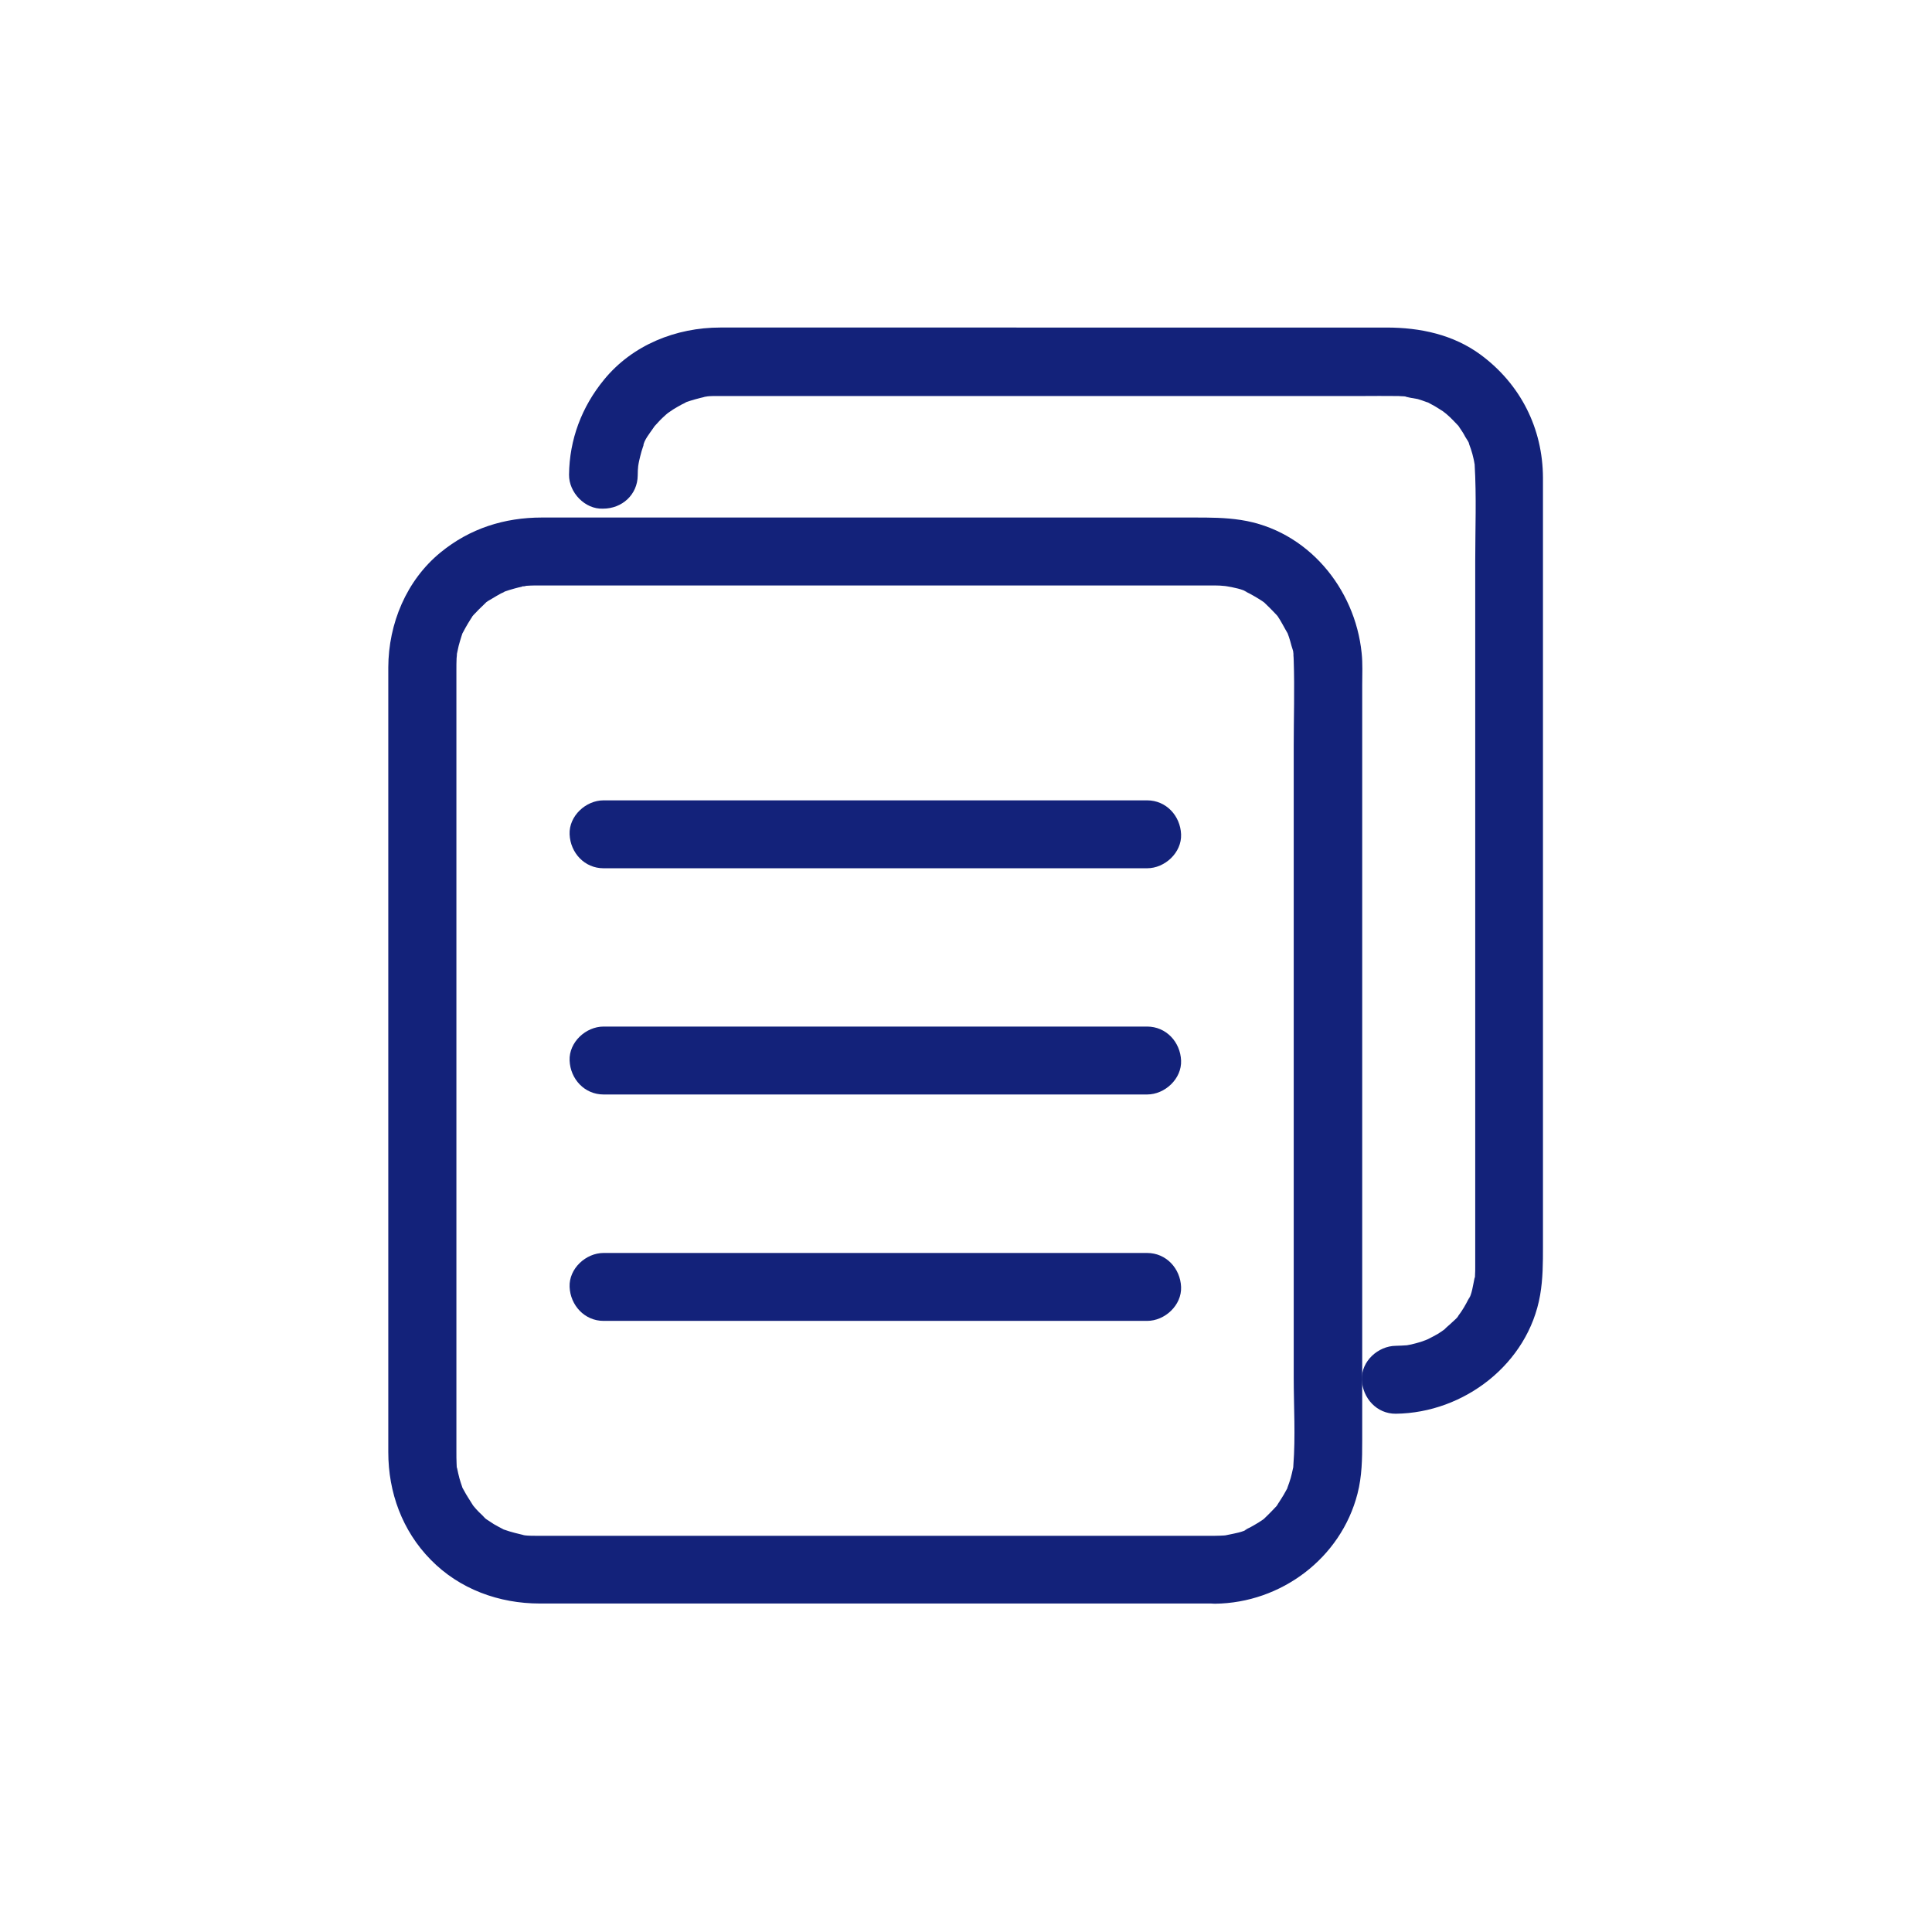
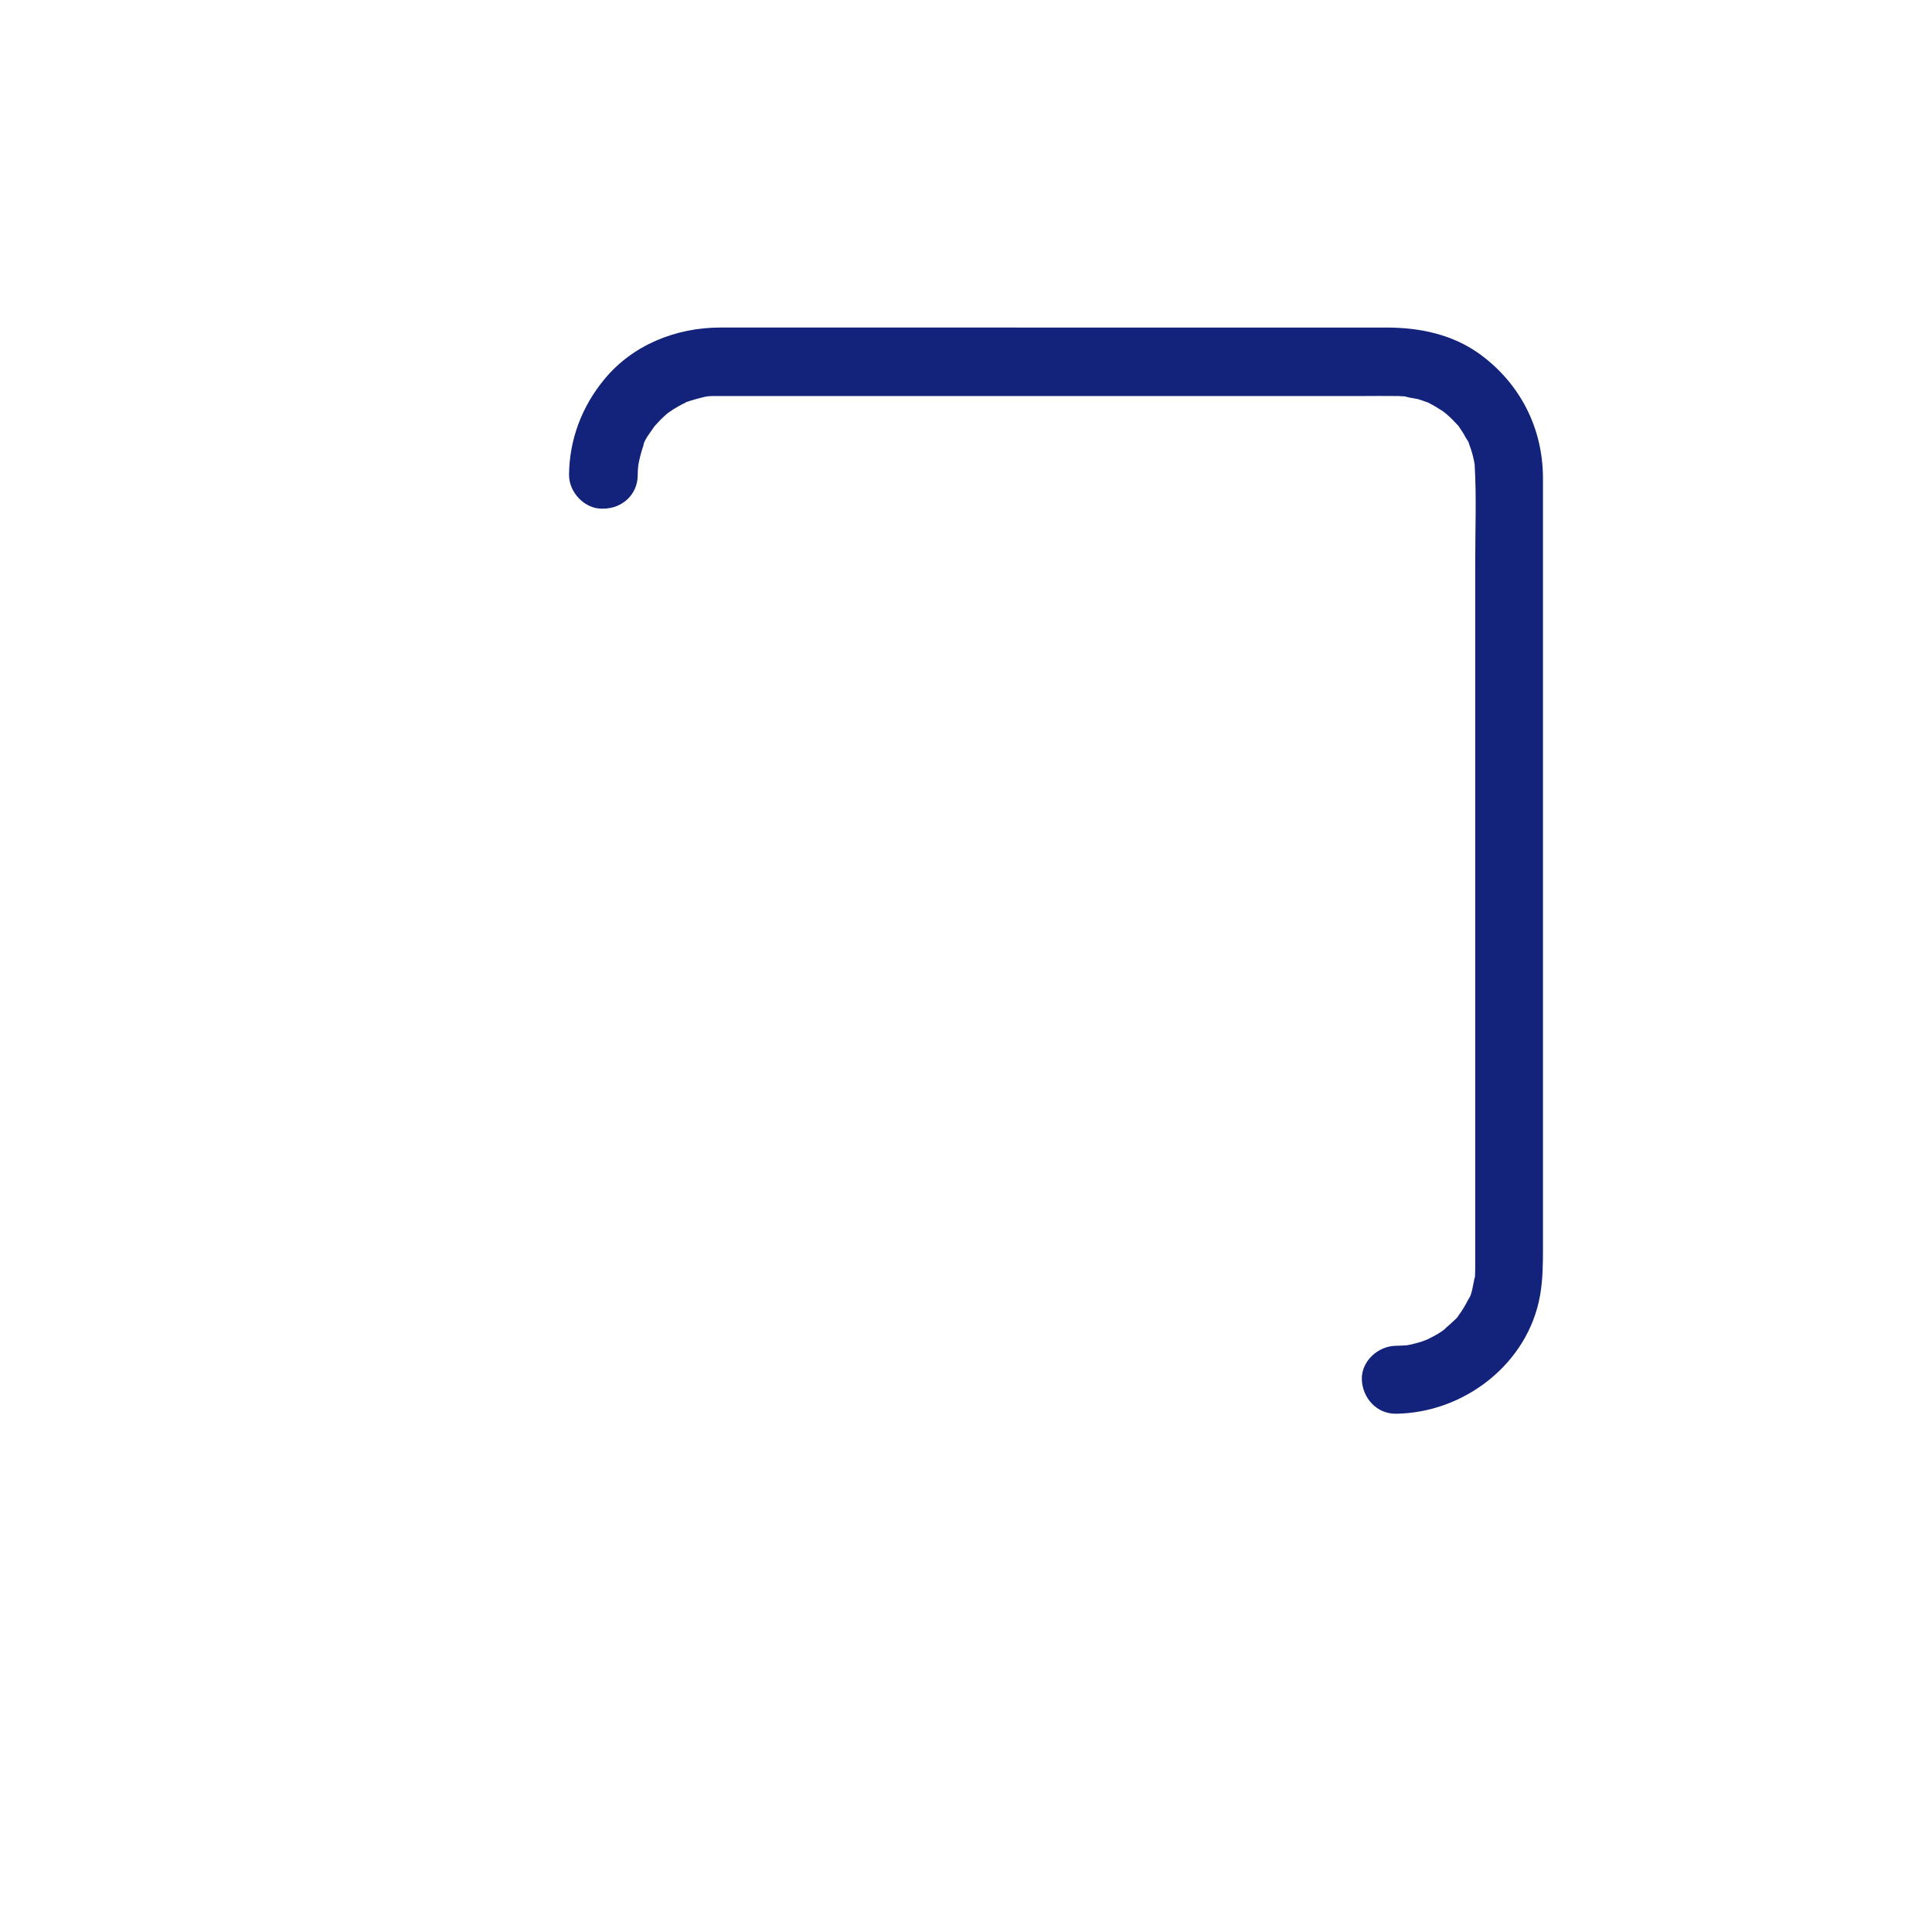
<svg xmlns="http://www.w3.org/2000/svg" t="1643426578819" class="icon" viewBox="0 0 1024 1024" version="1.1" p-id="9518" width="200" height="200">
  <defs>
    <style type="text/css" />
  </defs>
-   <path d="M644 814H283.8c-1.4 0-2.8 0-4.2-0.1-0.4 0-2.7-0.3-2.7-0.3 0.1-0.1 3.5 0.6 1.4 0.2-3.7-0.9-7.3-1.7-10.9-3-1.7-0.6-1.7 0.2 0.7 0.3-0.5 0-1.4-0.6-1.8-0.8-1.5-0.8-3.1-1.6-4.6-2.5-1.3-0.8-2.5-1.7-3.8-2.5-2.8-1.9 0.3 0.4 0.6 0.4-0.7-0.2-2.4-2-2.9-2.6-1.1-1-2.2-2.1-3.2-3.2-0.6-0.6-1.1-1.4-1.7-2-1.8-1.6 1.7 2.7 0.4 0.6-1.8-3-3.8-5.8-5.4-8.9-2.1-3.9 0.6 2.4-0.8-1.7-0.5-1.5-1-2.9-1.4-4.4-0.5-1.7-0.8-3.5-1.2-5.2-0.3-1.2-1.2-2.8 0 0.8-0.3-1-0.2-2.4-0.3-3.4-0.1-2-0.1-4-0.1-6.1v-61.9-113.5-123.9-93.1V355c0-2 0-4 0.1-6.1 0.1-0.9 0.2-1.8 0.2-2.7 0.1-2.6-0.7 3.3-0.1 0.7 0.4-1.5 0.6-3.1 1-4.6 0.4-1.7 1-3.4 1.5-5.1 0.3-0.7 0.5-1.8 0.9-2.5-1.1 1.8-1 2.2 0.1 0.1 1.5-2.9 3.2-5.7 5-8.4 1.9-2.8-0.3 0.3-0.4 0.6 0.1-0.5 1.5-1.7 1.7-2 1.3-1.4 2.7-2.8 4.1-4.1 1.2-1.1 3.4-3.4 0.8-0.9 1.2-1.2 2.9-2.1 4.3-2.9 1.5-0.9 3-1.8 4.5-2.6 0.6-0.3 1.3-0.5 1.8-0.9 1.7-1.2-3.2 1.1-0.1 0 3.4-1.2 6.8-2.1 10.3-2.9 2.8-0.6-0.5 0.5-0.8 0 0.1 0.1 1.9-0.2 2-0.2 1.6-0.1 3.2-0.2 4.9-0.2h360.1c1.9 0 3.7 0.1 5.5 0.3 0.5 0 2.8 0.4 0.3 0-2.6-0.4 0.3 0.1 1 0.2 3.3 0.6 7.9 1.4 10.8 3.2-0.4-0.2-3.6-1.8-0.7-0.2l1.8 0.9c1.5 0.8 3 1.7 4.5 2.6 1.2 0.8 2.7 1.6 3.7 2.6-3.3-3.2 0.8 0.9 1.8 1.8 1.3 1.2 2.4 2.5 3.6 3.7 0.4 0.5 2.3 2.5 0.7 0.7-1.5-1.7-0.1-0.2 0.2 0.2 2.1 3.1 3.7 6.4 5.6 9.6 1.3 2.1-1-3-0.3-0.7 0.3 0.8 0.6 1.7 0.9 2.5 0.5 1.5 0.9 3 1.3 4.5 0.4 1.4 1.4 3.8 1.1 5.3 0.1-0.3-0.3-4.3-0.1-0.7 0.1 1.1 0.2 2.3 0.2 3.4 0.5 15.1 0 30.3 0 45.4v334.3c0 15.5 1 31.4-0.2 46.9-0.4 4.7 0.6-2.6-0.3 2-0.3 1.5-0.7 3.1-1.1 4.6-0.5 1.7-1.1 3.4-1.7 5-0.5 1.6 0.1 1.9 0.3-0.7 0 0.6-0.9 2-1.1 2.4-1.5 2.9-3.4 5.6-5.1 8.3-1.1 1.7 0.8-1.1 0.8-1.1-0.1 0.5-1.3 1.5-1.7 2-1.2 1.3-2.4 2.5-3.6 3.7-0.9 0.8-4.6 4.5-1.3 1.4-1.1 1-2.5 1.8-3.7 2.6-1.5 0.9-3 1.8-4.5 2.6-0.8 0.4-1.6 0.7-2.3 1.2-1.7 1.1 1.2-0.5 1.3-0.5-2.8 1.8-7 2.4-10.2 3.1-0.4 0.1-2.6 0.4-2.7 0.5 0.1-0.2 4.5-0.4 0.7-0.1-1.6 0.1-3.4 0.2-5.3 0.2-9.4 0.1-18.4 8.2-18 18 0.4 9.7 7.9 18.1 18 18 35-0.4 66.7-24.1 75.5-58.3 2.4-9.3 2.5-18.5 2.5-27.9v-76.6-121-122.8V363c0-5.6 0.3-11.3-0.3-16.9-3.5-34.4-28.8-65.1-64-70.5-8.4-1.3-16.4-1.3-24.9-1.3H287.2c-19.9 0-38.2 5.8-53.7 18.5-18.1 14.8-27.6 37.7-27.7 60.9v416c0 21.3 7.4 41.6 22.4 56.9 15.3 15.7 36.3 23.3 57.9 23.3H644c9.4 0 18.4-8.3 18-18-0.4-9.7-7.9-17.9-18-17.9z" p-id="9519" fill="#13227a" />
-   <path d="M319.9 460.2H608c9.4 0 18.4-8.3 18-18-0.4-9.8-7.9-18-18-18H319.9c-9.4 0-18.4 8.3-18 18 0.4 9.8 7.9 18 18 18zM319.9 700.1H608c9.4 0 18.4-8.3 18-18-0.4-9.8-7.9-18-18-18H319.9c-9.4 0-18.4 8.3-18 18 0.4 9.7 7.9 18 18 18zM319.9 580.1H608c9.4 0 18.4-8.3 18-18-0.4-9.8-7.9-18-18-18H319.9c-9.4 0-18.4 8.3-18 18 0.4 9.8 7.9 18 18 18z" p-id="9520" fill="#13227a" />
  <path d="M338 252c0-1.9 0.1-3.7 0.3-5.5 0.2-3.8 0.1 0.6-0.1 0.7 0.1 0 0.4-2.3 0.5-2.7 0.4-1.7 0.8-3.5 1.3-5.2 0.3-0.8 0.5-1.7 0.8-2.5 0.2-0.6 0.4-1.2 0.7-1.9 0.5-1.2 0.3-0.8-0.5 1.3 0.2-2.7 3.6-6.9 5.1-9.1 0.5-0.7 1-1.5 1.5-2.1-0.3 0.4-2.6 3-0.4 0.6 1.3-1.4 2.6-2.9 4-4.2 0.4-0.4 4.5-4.1 2.6-2.4-1.8 1.7 0.2-0.2 0.8-0.5 0.7-0.5 1.4-1 2.2-1.5 1.5-0.9 3-1.8 4.5-2.6 0.8-0.4 1.6-0.7 2.3-1.2 1.8-1.1-3.2 1.1-0.1 0 3.4-1.2 6.8-2.1 10.3-2.9 3.7-0.8-0.6 0.3-0.8 0 0 0.1 2.4-0.2 2.7-0.3 1.4-0.1 2.8-0.1 4.2-0.1h342.4c5.8 0 11.7-0.1 17.5 0 1 0 1.9 0 2.9 0.1 0.9 0 1.8 0.1 2.8 0.2 3.8 0.2-0.6 0.1-0.7-0.1 0.1 0.4 5.8 1.2 6.6 1.4 1.7 0.5 3.4 1.1 5 1.7 1.6 0.5 1.9-0.1-0.7-0.3 0.6 0 2 0.9 2.4 1.1 1.6 0.8 3.1 1.7 4.5 2.6 0.7 0.5 1.5 0.9 2.2 1.4 0.5 0.3 3.3 2.7 1.3 0.9-1.9-1.7 2.1 2 2.6 2.4 1.3 1.2 2.4 2.5 3.6 3.7 3 3.2-1.3-2.2 1.2 1.5 1.1 1.6 2.2 3.2 3.1 5 0.7 1.2 2.3 3.3 2.4 4.7-0.2-2.6-0.8-2.2-0.3-0.7 0.3 0.8 0.6 1.7 0.9 2.5 0.6 1.7 1 3.4 1.4 5.1 0.2 0.9 0.4 1.8 0.5 2.6 1 4.4-0.2-3.9 0.1 0.6 1 17 0.3 34.1 0.3 51.1V671.5c0 1.4 0 2.8-0.1 4.2 0 0.7 0 2-0.3 2.7 1.2-3.5 0.3-2 0-0.8-0.8 3.6-1.3 8.4-3.3 11.5 0.2-0.4 1.8-3.6 0.2-0.7-0.4 0.8-0.8 1.6-1.2 2.3-0.8 1.5-1.7 3-2.7 4.5l-1.5 2.1c-1 1.5-0.3 1.7 0.4-0.6-0.4 1.4-2.9 3.3-3.9 4.3-1.2 1.2-2.7 2.3-3.8 3.5-1.7 1.8 2.6-1.7 0.6-0.4l-2.1 1.5c-1.4 1-2.9 1.9-4.5 2.7-0.5 0.3-5.5 2.8-3.2 1.7 2.3-1.1-0.3 0.1-0.9 0.3-0.8 0.3-1.7 0.6-2.5 0.9-1.7 0.5-3.4 1-5.2 1.4-0.9 0.2-1.8 0.3-2.6 0.5-2.5 0.6 3.3-0.2 0.7-0.1-2.1 0.1-4.1 0.3-6.2 0.3-9.4 0.1-18.4 8.2-18 18 0.4 9.7 7.9 18.1 18 18 36.2-0.4 70.2-26.5 76.5-62.9 1.5-8.7 1.5-17 1.5-25.7v-86.8-131.4-123.8-65.5c-0.1-26.2-11.9-49.5-32.9-65.1-14.6-10.8-32.2-14.5-50-14.5H381.8c-23.5 0-46.6 9.2-61.7 27.7-11.8 14.4-18.3 31.7-18.5 50.3-0.1 9.4 8.4 18.4 18 18 10.2 0 18.3-7.5 18.4-17.6z" p-id="9521" fill="#13227a" />
</svg>